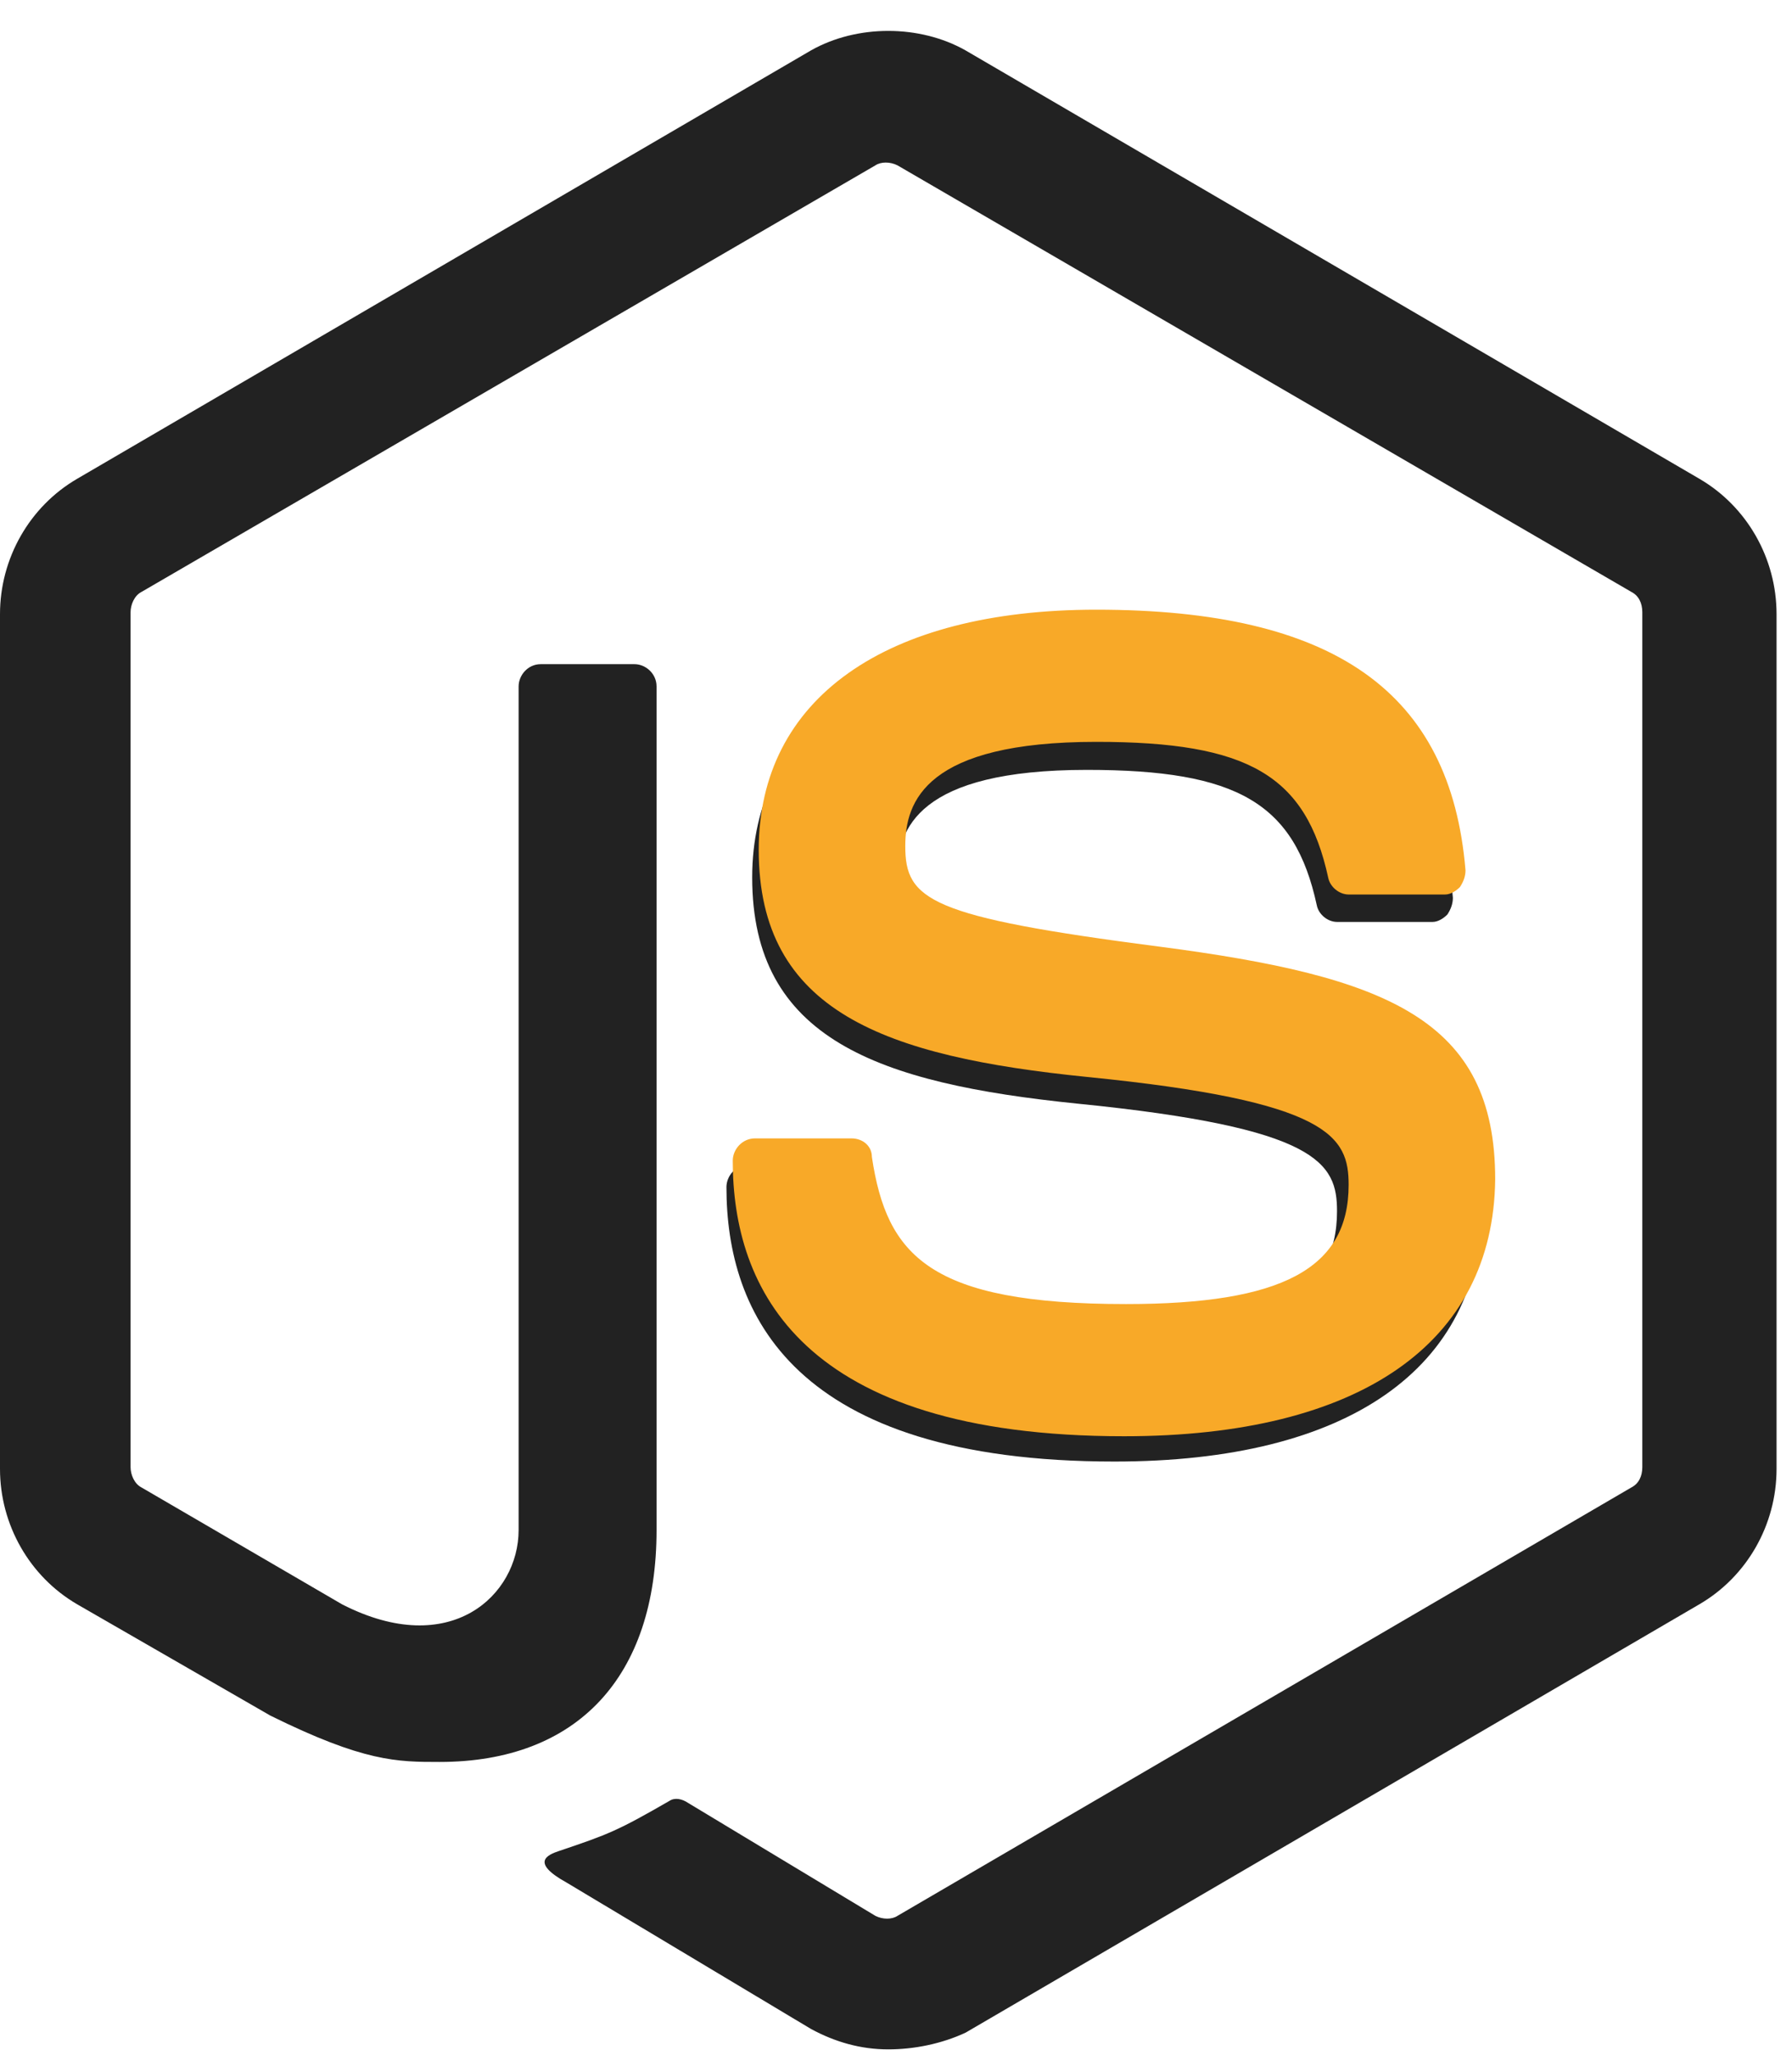
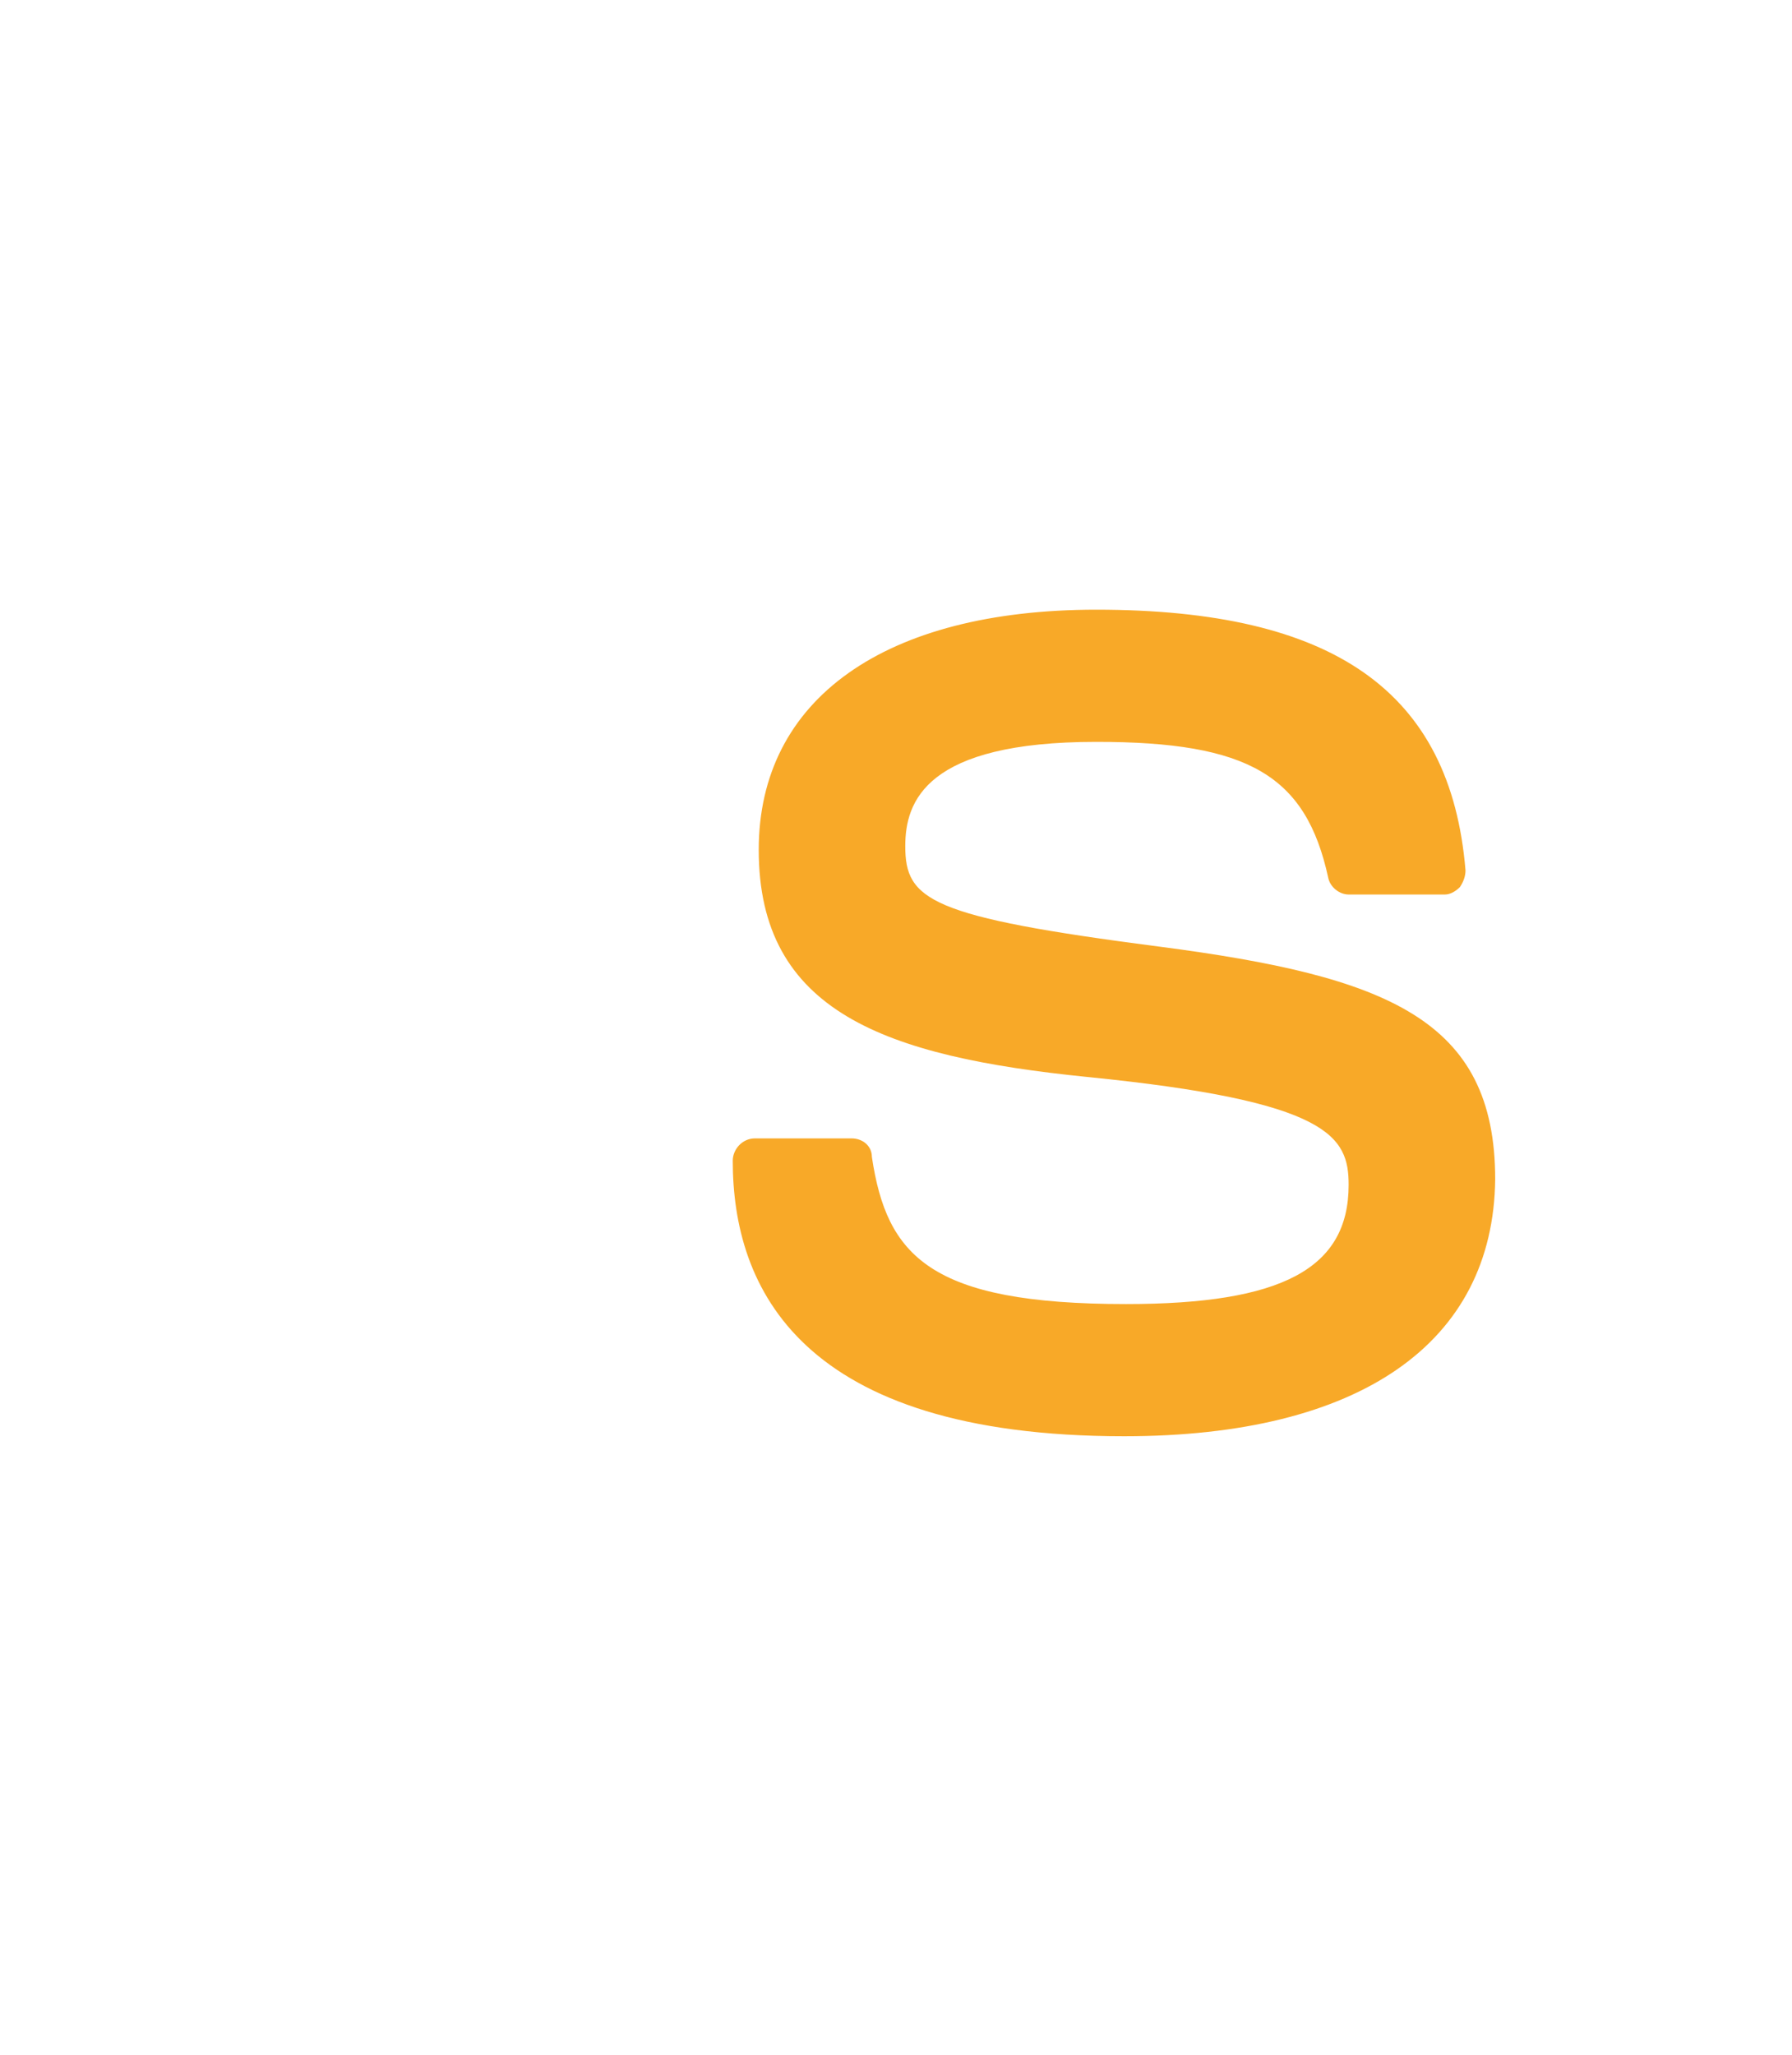
<svg xmlns="http://www.w3.org/2000/svg" width="116" height="133" viewBox="0 0 116 133" fill="none">
-   <path d="M57.5 132.619C55.714 132.619 54.048 132.139 52.5 131.299L36.667 121.819C34.286 120.499 35.476 120.019 36.191 119.779C39.405 118.699 40 118.459 43.333 116.539C43.691 116.299 44.167 116.419 44.524 116.659L56.667 123.979C57.143 124.219 57.738 124.219 58.095 123.979L105.595 96.26C106.071 96.019 106.31 95.54 106.31 94.939V39.62C106.31 39.02 106.071 38.54 105.595 38.3L58.095 10.7C57.619 10.46 57.024 10.46 56.667 10.7L9.167 38.3C8.69 38.54 8.452 39.14 8.452 39.62V94.939C8.452 95.419 8.69 96.019 9.167 96.26L22.143 103.819C29.167 107.419 33.571 103.219 33.571 99.019V44.42C33.571 43.7 34.167 42.98 35 42.98H41.071C41.786 42.98 42.5 43.58 42.5 44.42V99.019C42.5 108.499 37.381 114.019 28.452 114.019C25.714 114.019 23.571 114.019 17.5 111.019L5 103.819C1.905 102.019 0 98.659 0 95.059V39.74C0 36.14 1.905 32.78 5 30.98L52.5 3.26C55.476 1.58 59.524 1.58 62.5 3.26L110 30.98C113.095 32.78 115 36.14 115 39.74V95.059C115 98.659 113.095 102.019 110 103.819L62.5 131.539C60.952 132.259 59.167 132.619 57.5 132.619ZM72.143 94.579C51.309 94.579 47.024 84.98 47.024 76.82C47.024 76.1 47.619 75.38 48.452 75.38H54.643C55.357 75.38 55.952 75.86 55.952 76.58C56.905 82.939 59.643 86.059 72.262 86.059C82.262 86.059 86.548 83.779 86.548 78.38C86.548 75.26 85.357 72.98 69.762 71.42C56.786 70.1 48.691 67.22 48.691 56.78C48.691 47.06 56.786 41.3 70.357 41.3C85.595 41.3 93.095 46.58 94.048 58.1C94.048 58.46 93.929 58.82 93.691 59.18C93.452 59.42 93.095 59.66 92.738 59.66H86.548C85.952 59.66 85.357 59.18 85.238 58.58C83.809 51.98 80.119 49.82 70.357 49.82C59.405 49.82 58.095 53.66 58.095 56.54C58.095 60.02 59.643 61.1 74.405 63.02C89.048 64.94 95.952 67.7 95.952 78.02C95.833 88.579 87.262 94.579 72.143 94.579Z" fill="#222222" />
  <path d="M72.77 92.942C51.756 92.942 47.433 83.304 47.433 75.112C47.433 74.39 48.033 73.667 48.874 73.667H55.118C55.839 73.667 56.439 74.149 56.439 74.871C57.4 81.256 60.161 84.388 72.89 84.388C82.977 84.388 87.3 82.1 87.3 76.678C87.3 73.546 86.099 71.257 70.368 69.691C57.279 68.366 49.114 65.475 49.114 54.994C49.114 45.236 57.279 39.454 70.969 39.454C86.34 39.454 93.905 44.754 94.865 56.319C94.865 56.681 94.745 57.042 94.505 57.403C94.265 57.644 93.905 57.885 93.544 57.885H87.3C86.7 57.885 86.099 57.403 85.979 56.801C84.538 50.175 80.816 48.007 70.969 48.007C59.921 48.007 58.6 51.862 58.6 54.753C58.6 58.247 60.161 59.331 75.052 61.258C89.822 63.186 96.787 65.957 96.787 76.317C96.667 86.918 88.021 92.942 72.77 92.942Z" fill="#F8A928" />
</svg>